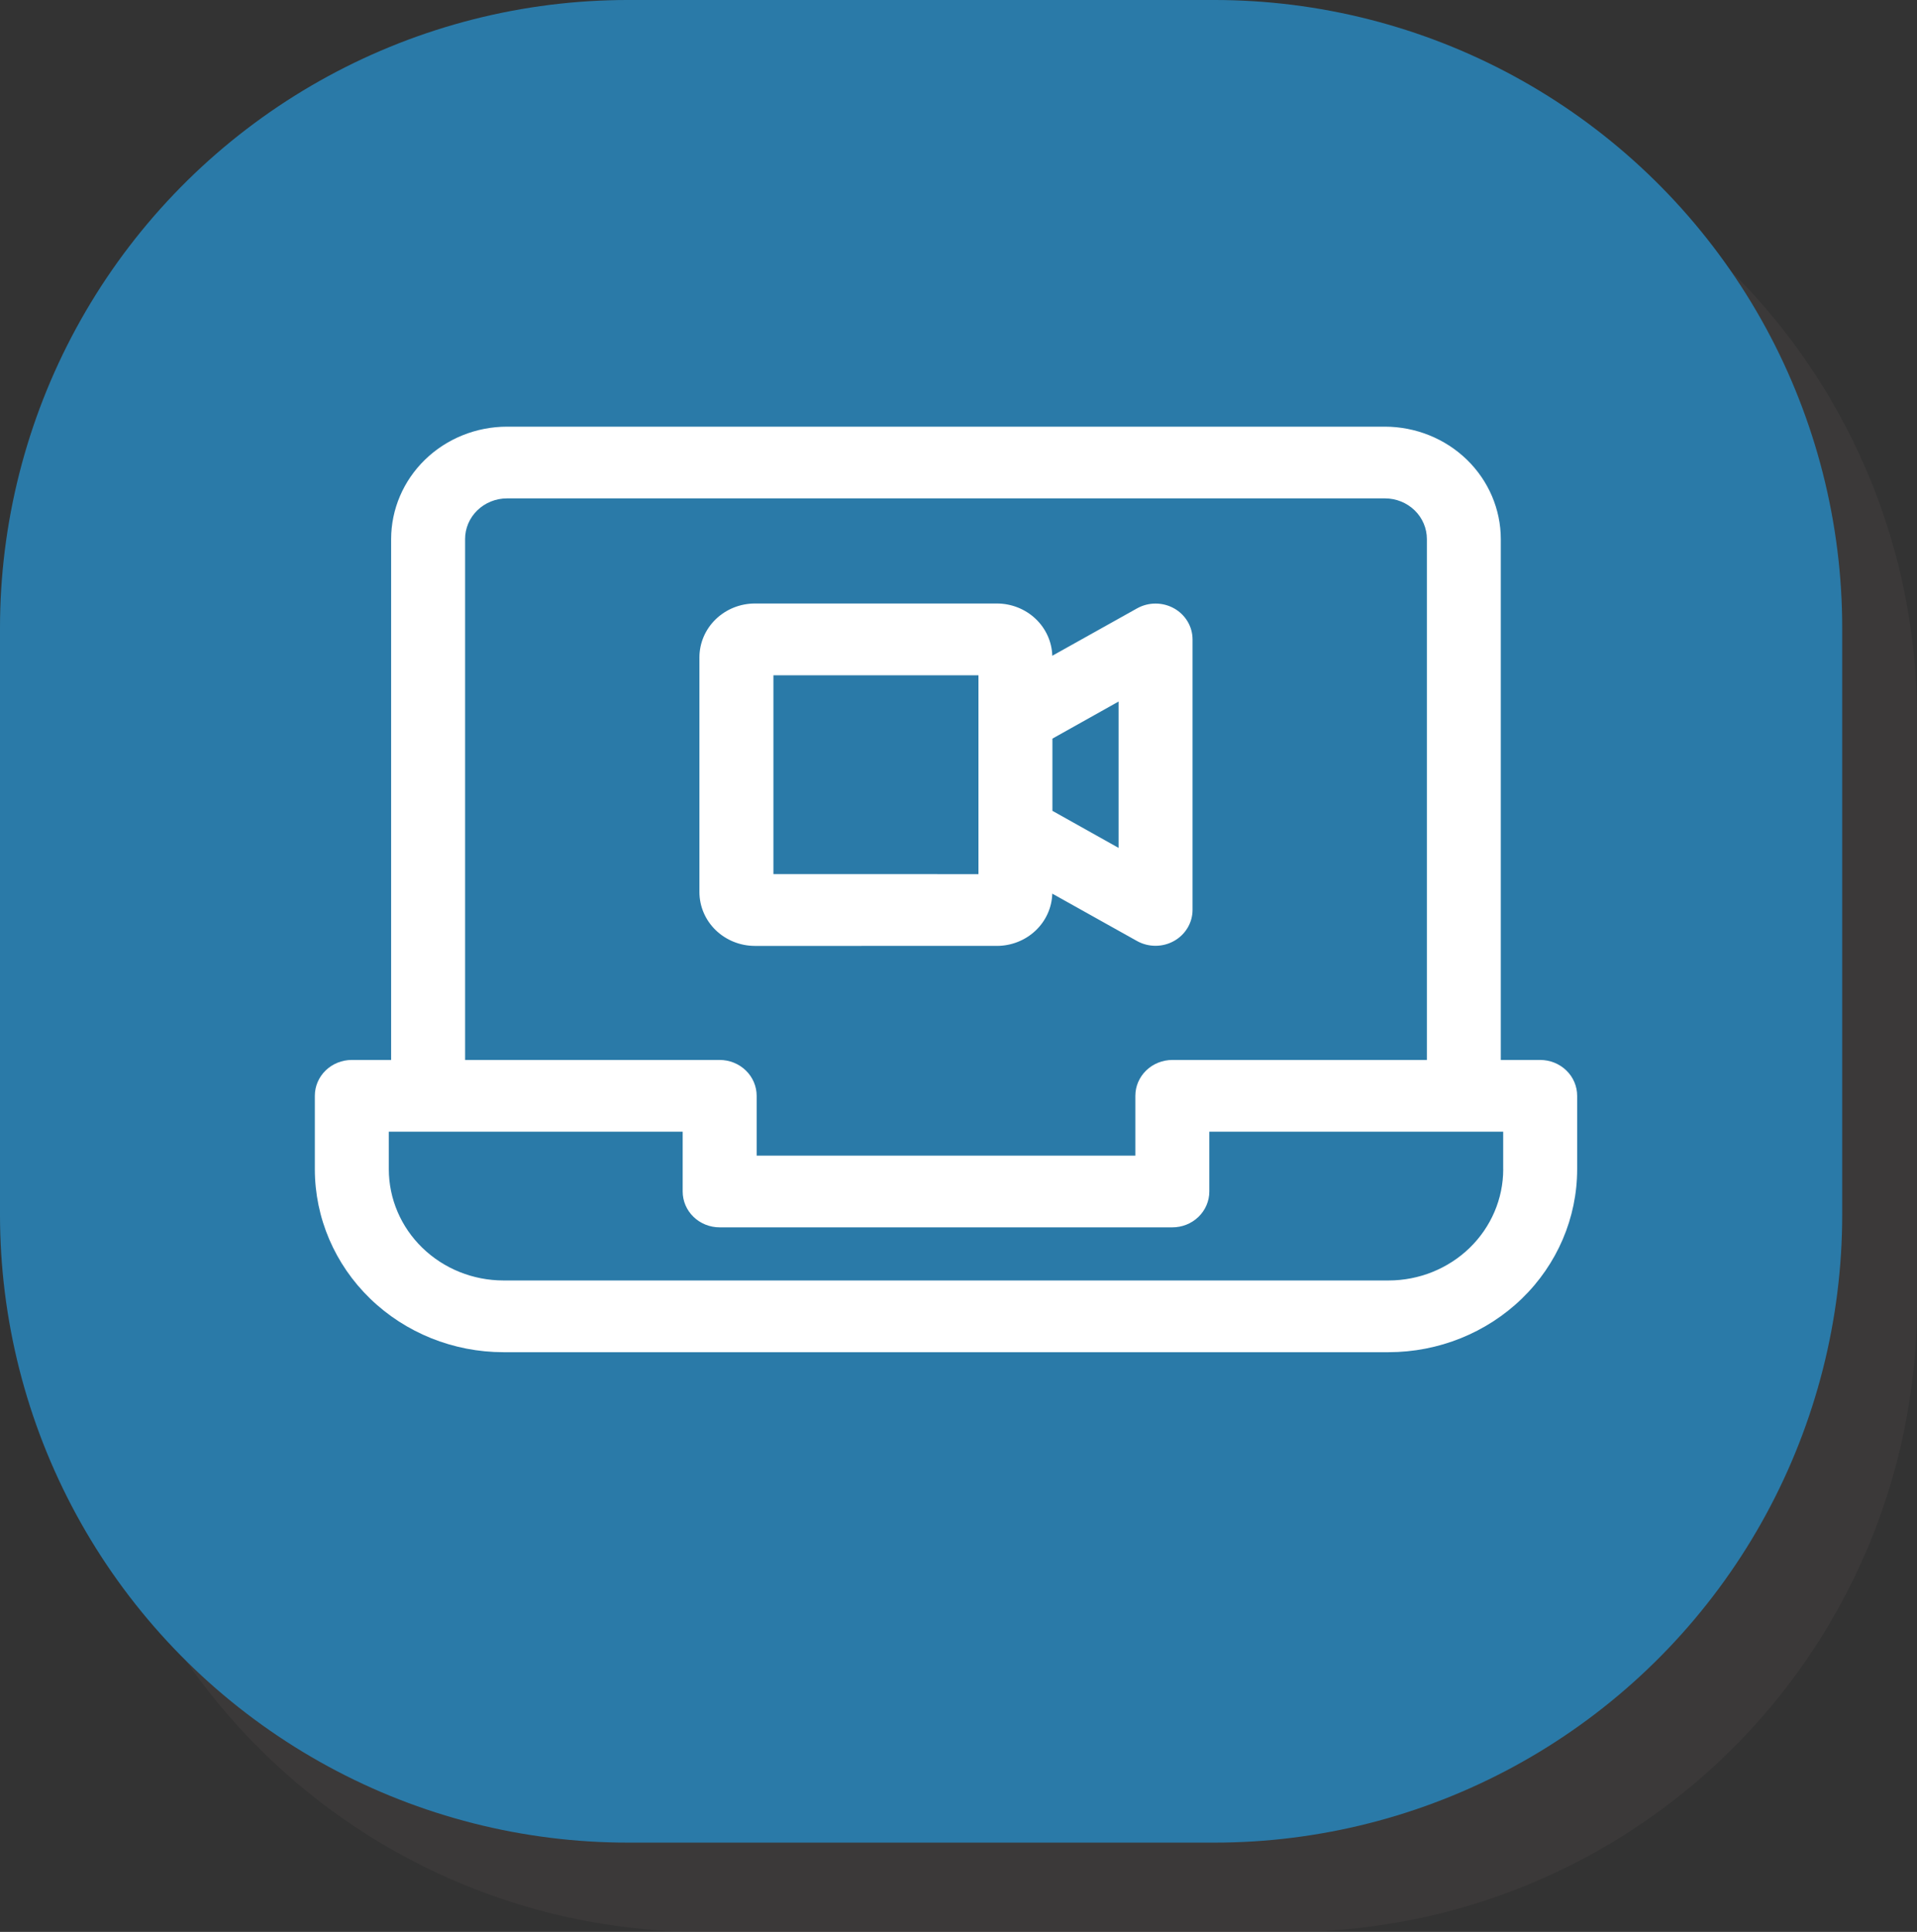
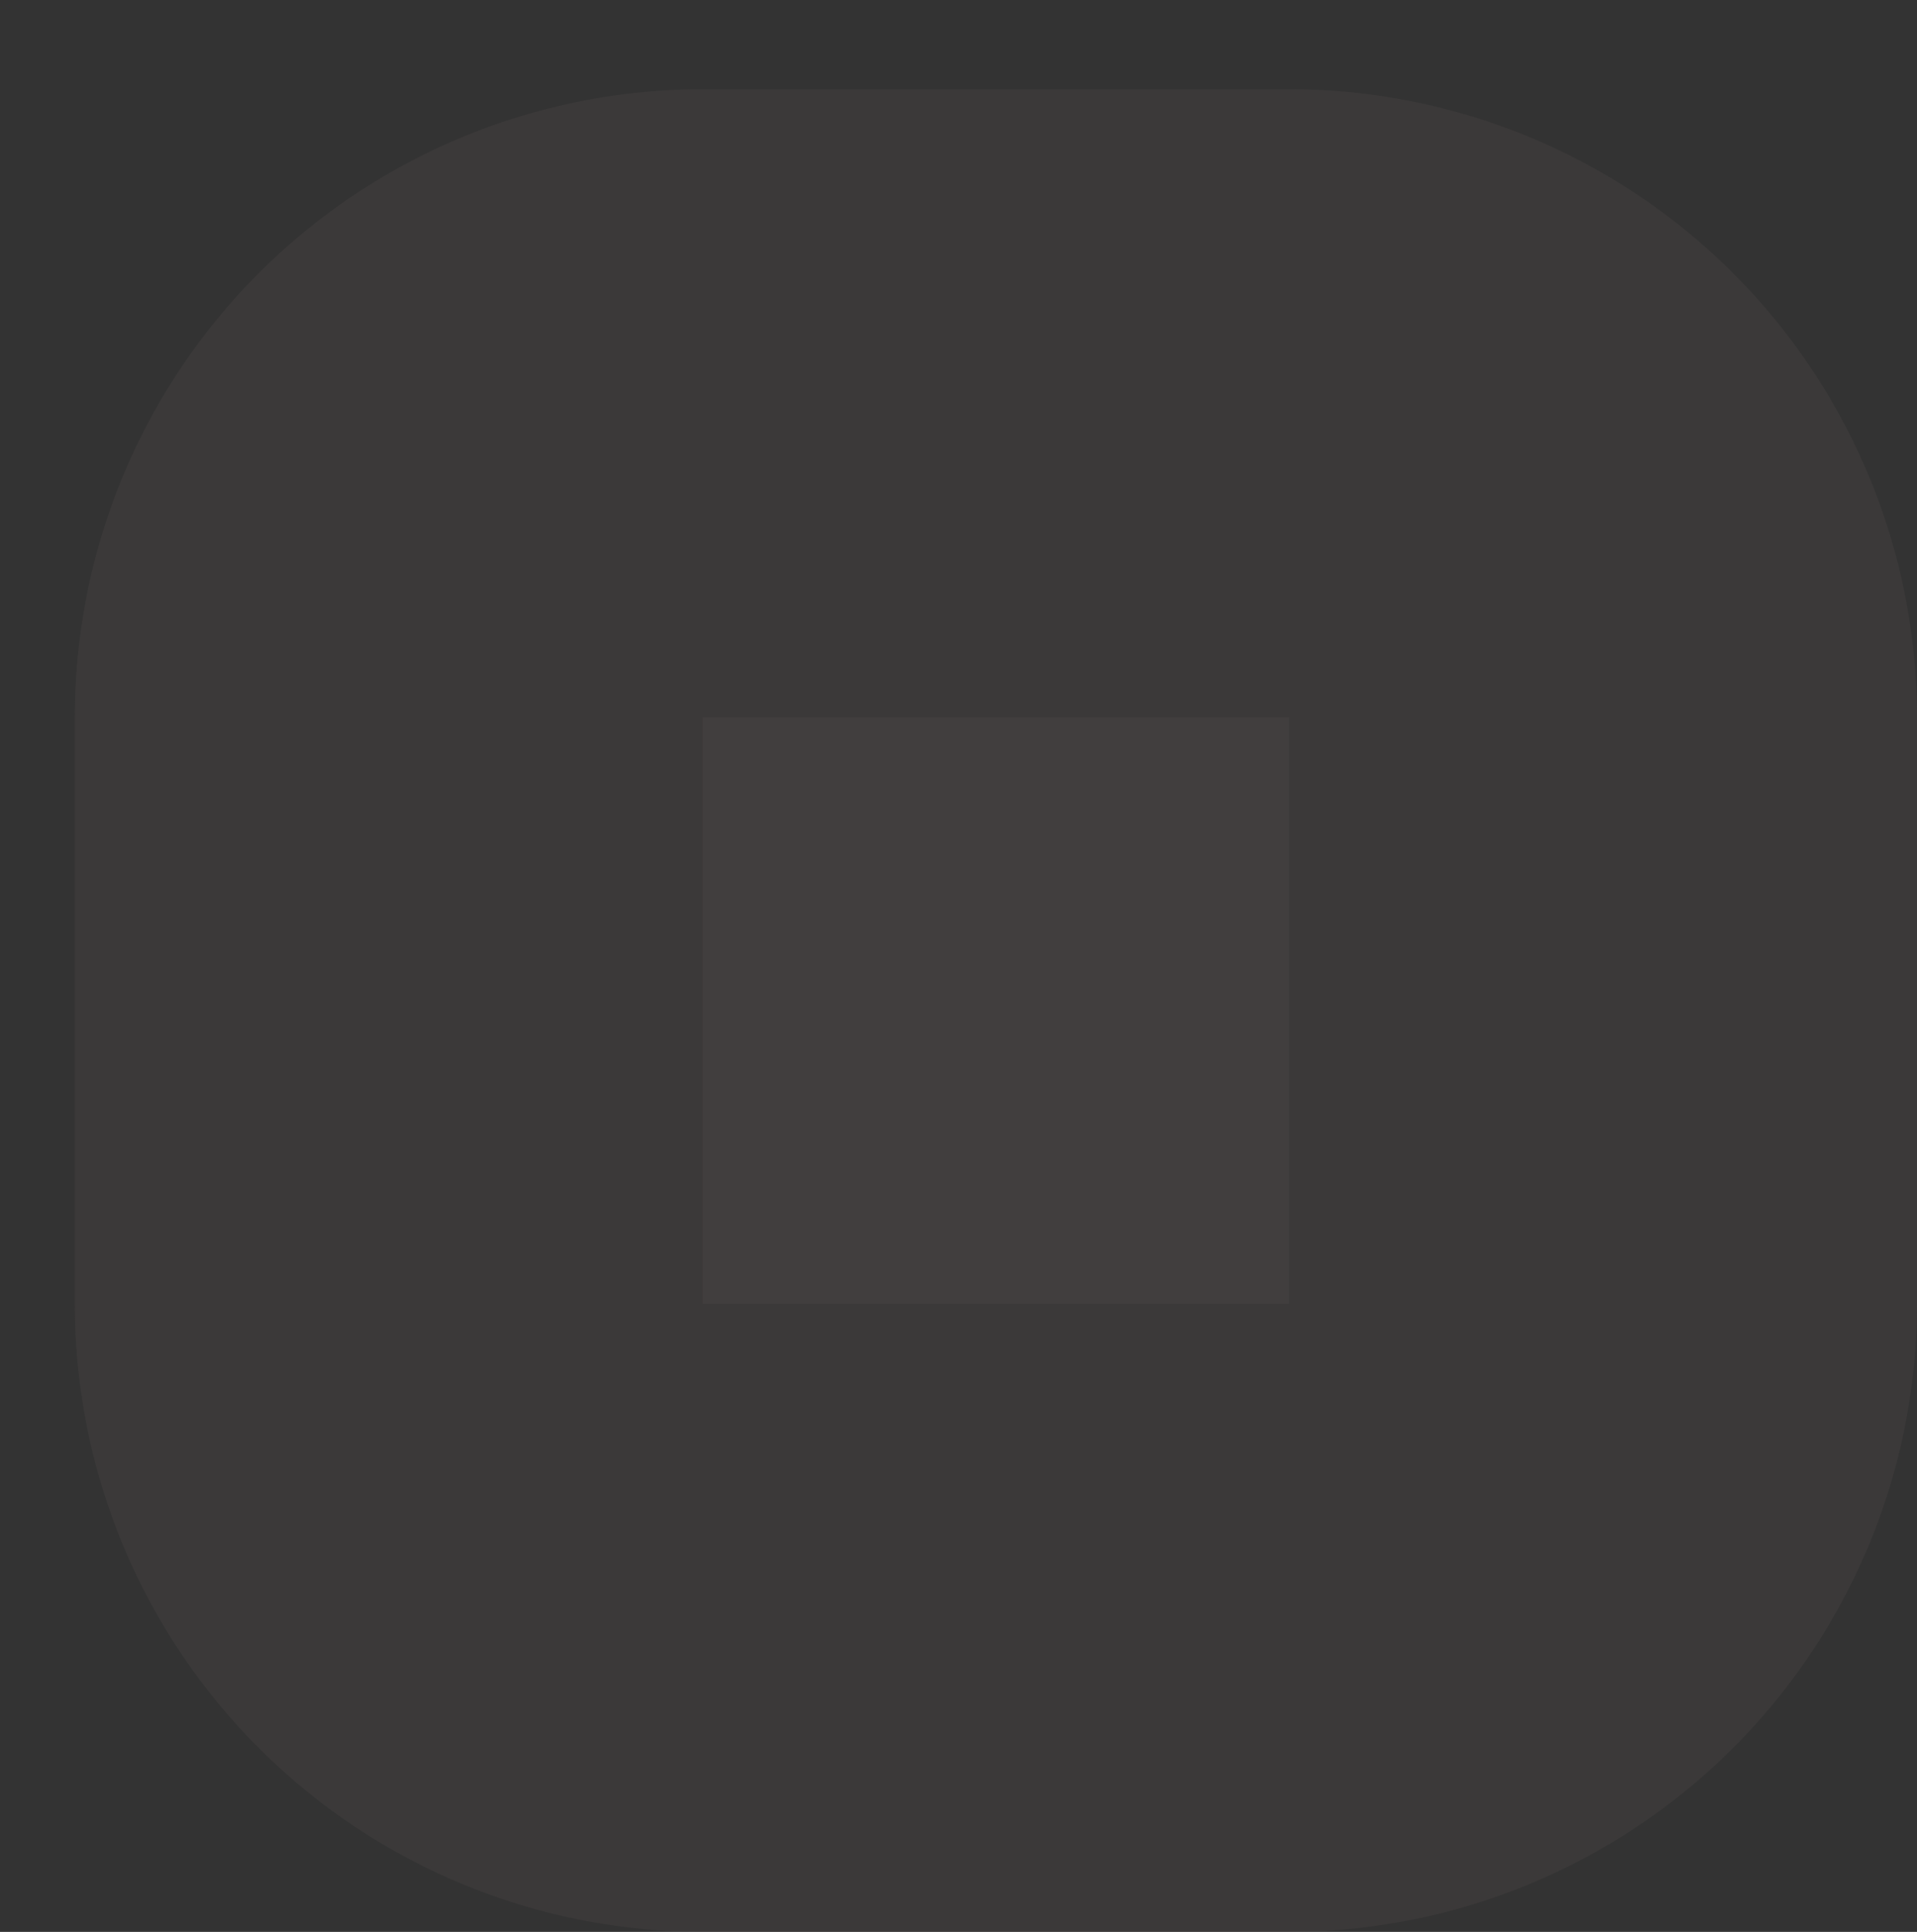
<svg xmlns="http://www.w3.org/2000/svg" xmlns:ns1="http://www.inkscape.org/namespaces/inkscape" xmlns:ns2="http://sodipodi.sourceforge.net/DTD/sodipodi-0.dtd" width="156.089mm" height="157.265mm" viewBox="0 0 156.089 157.265" version="1.1" id="svg5" xml:space="preserve" ns1:version="1.2 (1:1.2.1+202207142221+cd75a1ee6d)" ns2:docname="video-call.svg">
  <rect x="0" y="0" width="156.089" height="157.265" fill="#333333" stroke="none" />
  <ns2:namedview id="namedview7" pagecolor="#ffffff" bordercolor="#000000" borderopacity="0.25" ns1:showpageshadow="2" ns1:pageopacity="0.0" ns1:pagecheckerboard="0" ns1:deskcolor="#d1d1d1" ns1:document-units="mm" showgrid="false" ns1:zoom="0.75722503" ns1:cx="202.05354" ns1:cy="548.05373" ns1:window-width="1920" ns1:window-height="1043" ns1:window-x="1920" ns1:window-y="0" ns1:window-maximized="1" ns1:current-layer="layer1" />
  <defs id="defs2">
    <linearGradient id="linearGradient900" ns1:swatch="solid">
      <stop style="stop-color:#000000;stop-opacity:1;" offset="0" id="stop898" />
    </linearGradient>
  </defs>
  <g ns1:label="Calque 1" ns1:groupmode="layer" id="layer1">
    <rect style="fill:#544f4f;fill-opacity:0.251;stroke:#544f4f;stroke-width:102.253;stroke-linejoin:round;stroke-dasharray:none;stroke-opacity:0.251" id="rect234-6" width="47.747" height="47.747" x="57.216" y="58.392" ry="0" />
-     <rect style="fill:#134e79;fill-opacity:1;stroke:#2A7AA8;stroke-width:102.253;stroke-linejoin:round;stroke-dasharray:none;stroke-opacity:1" id="rect234" width="47.747" height="47.747" x="51.126" y="51.126" ry="0" />
-     <path fill="#ffffff" d="M 62.974,54.973 H 79.669 V 71.158 L 62.974,71.157 V 54.972 Z M 91.078,69.023 85.691,66.006 v -5.878 L 91.079,57.11 V 69.023 Z m -9.905,7.978 c 1.174,-0.002 2.301,-0.447 3.143,-1.241 0.842,-0.794 1.331,-1.875 1.364,-3.013 l 6.904,3.859 v -5.15e-4 c 0.932,0.518 2.078,0.516 3.009,-0.005 0.931,-0.521 1.505,-1.482 1.509,-2.524 V 52.052 c -5.31e-4,-1.043 -0.575,-2.007 -1.506,-2.528 -0.932,-0.521 -2.079,-0.521 -3.011,0 l -6.904,3.859 v -7.22e-4 c -0.034,-1.138 -0.523,-2.219 -1.364,-3.013 -0.842,-0.794 -1.968,-1.239 -3.143,-1.242 h -19.707 c -1.198,0.002 -2.347,0.465 -3.194,1.287 -0.847,0.822 -1.323,1.936 -1.323,3.098 v 19.108 c 7.44e-4,1.161 0.477,2.276 1.324,3.097 0.847,0.821 1.995,1.283 3.193,1.285 z m 41.225,18.186 c -0.002,2.399 -0.986,4.7 -2.735,6.397 -1.75,1.696 -4.122,2.651 -6.596,2.653 H 40.987 c -2.473,-0.003 -4.844,-0.957 -6.593,-2.654 -1.749,-1.696 -2.732,-3.995 -2.735,-6.394 v -3.064 h 23.927 v 4.868 -5.15e-4 c -7.44e-4,0.775 0.316,1.518 0.881,2.066 0.565,0.548 1.331,0.855 2.13,0.854 h 36.858 c 0.799,0.002 1.566,-0.306 2.131,-0.854 0.565,-0.548 0.883,-1.292 0.882,-2.067 v -4.867 h 23.927 v 3.062 z M 37.87,43.884 v 42.402 h 20.729 c 0.798,5.15e-4 1.564,0.308 2.128,0.856 0.565,0.547 0.882,1.289 0.883,2.063 v 4.868 h 30.834 v -4.868 c 5.31e-4,-0.774 0.319,-1.516 0.883,-2.063 0.565,-0.548 1.33,-0.855 2.128,-0.856 H 116.182 V 43.884 c 5.4e-4,-0.878 -0.358,-1.72 -0.997,-2.34 -0.639,-0.621 -1.507,-0.971 -2.412,-0.972 H 41.278 c -0.905,7.22e-4 -1.773,0.35 -2.412,0.972 -0.639,0.621 -0.998,1.462 -0.997,2.34 z m 87.536,42.402 h -3.205 V 43.884 c -0.004,-2.426 -0.997,-4.75 -2.766,-6.466 -1.768,-1.715 -4.165,-2.68 -6.666,-2.685 H 41.279 c -2.502,0.003 -4.9,0.967 -6.668,2.683 -1.768,1.716 -2.762,4.042 -2.764,6.468 v 42.402 h -3.205 c -0.798,0 -1.563,0.308 -2.127,0.855 -0.565,0.548 -0.881,1.291 -0.88,2.064 v 5.983 c 0.003,3.948 1.621,7.733 4.5,10.524 2.878,2.791 6.781,4.361 10.852,4.364 h 72.079 c 4.071,-0.003 7.973,-1.573 10.852,-4.364 2.878,-2.791 4.497,-6.576 4.5,-10.524 v -5.983 c 5.3e-4,-0.774 -0.316,-1.518 -0.882,-2.065 -0.565,-0.548 -1.331,-0.854 -2.13,-0.854 z" fill-rule="evenodd" id="path73" style="stroke-width:0.185" />
  </g>
</svg>